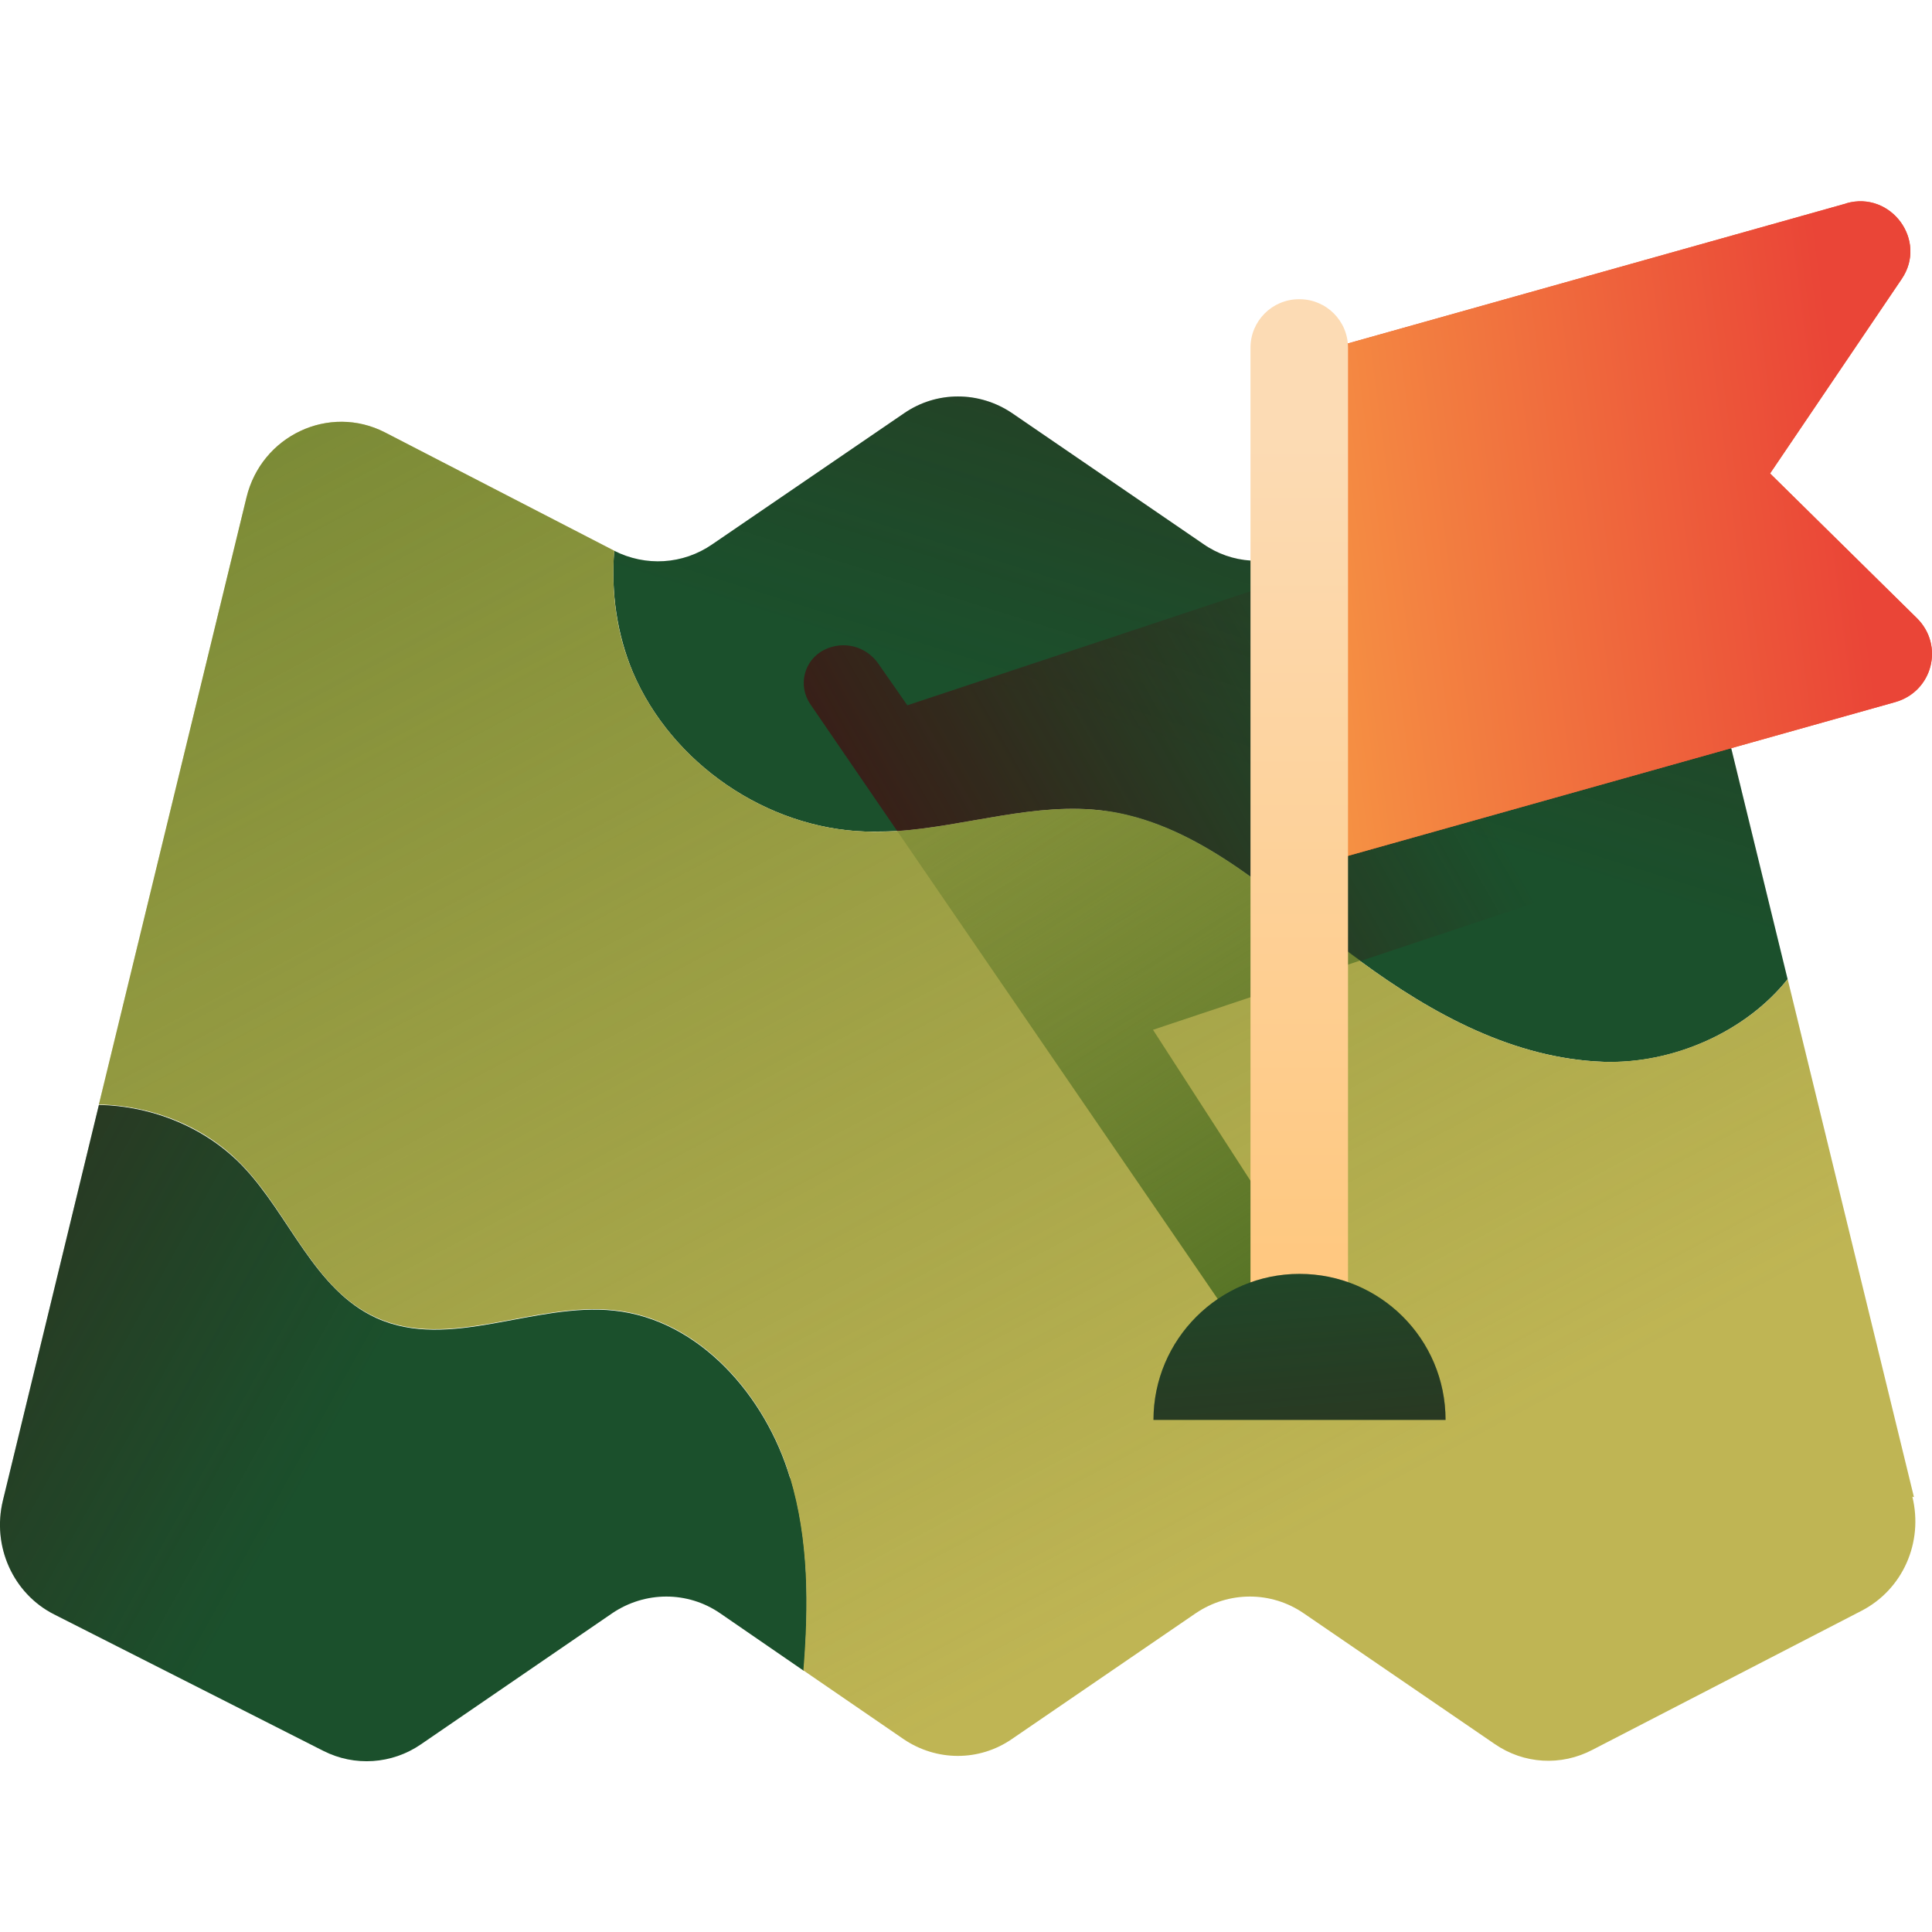
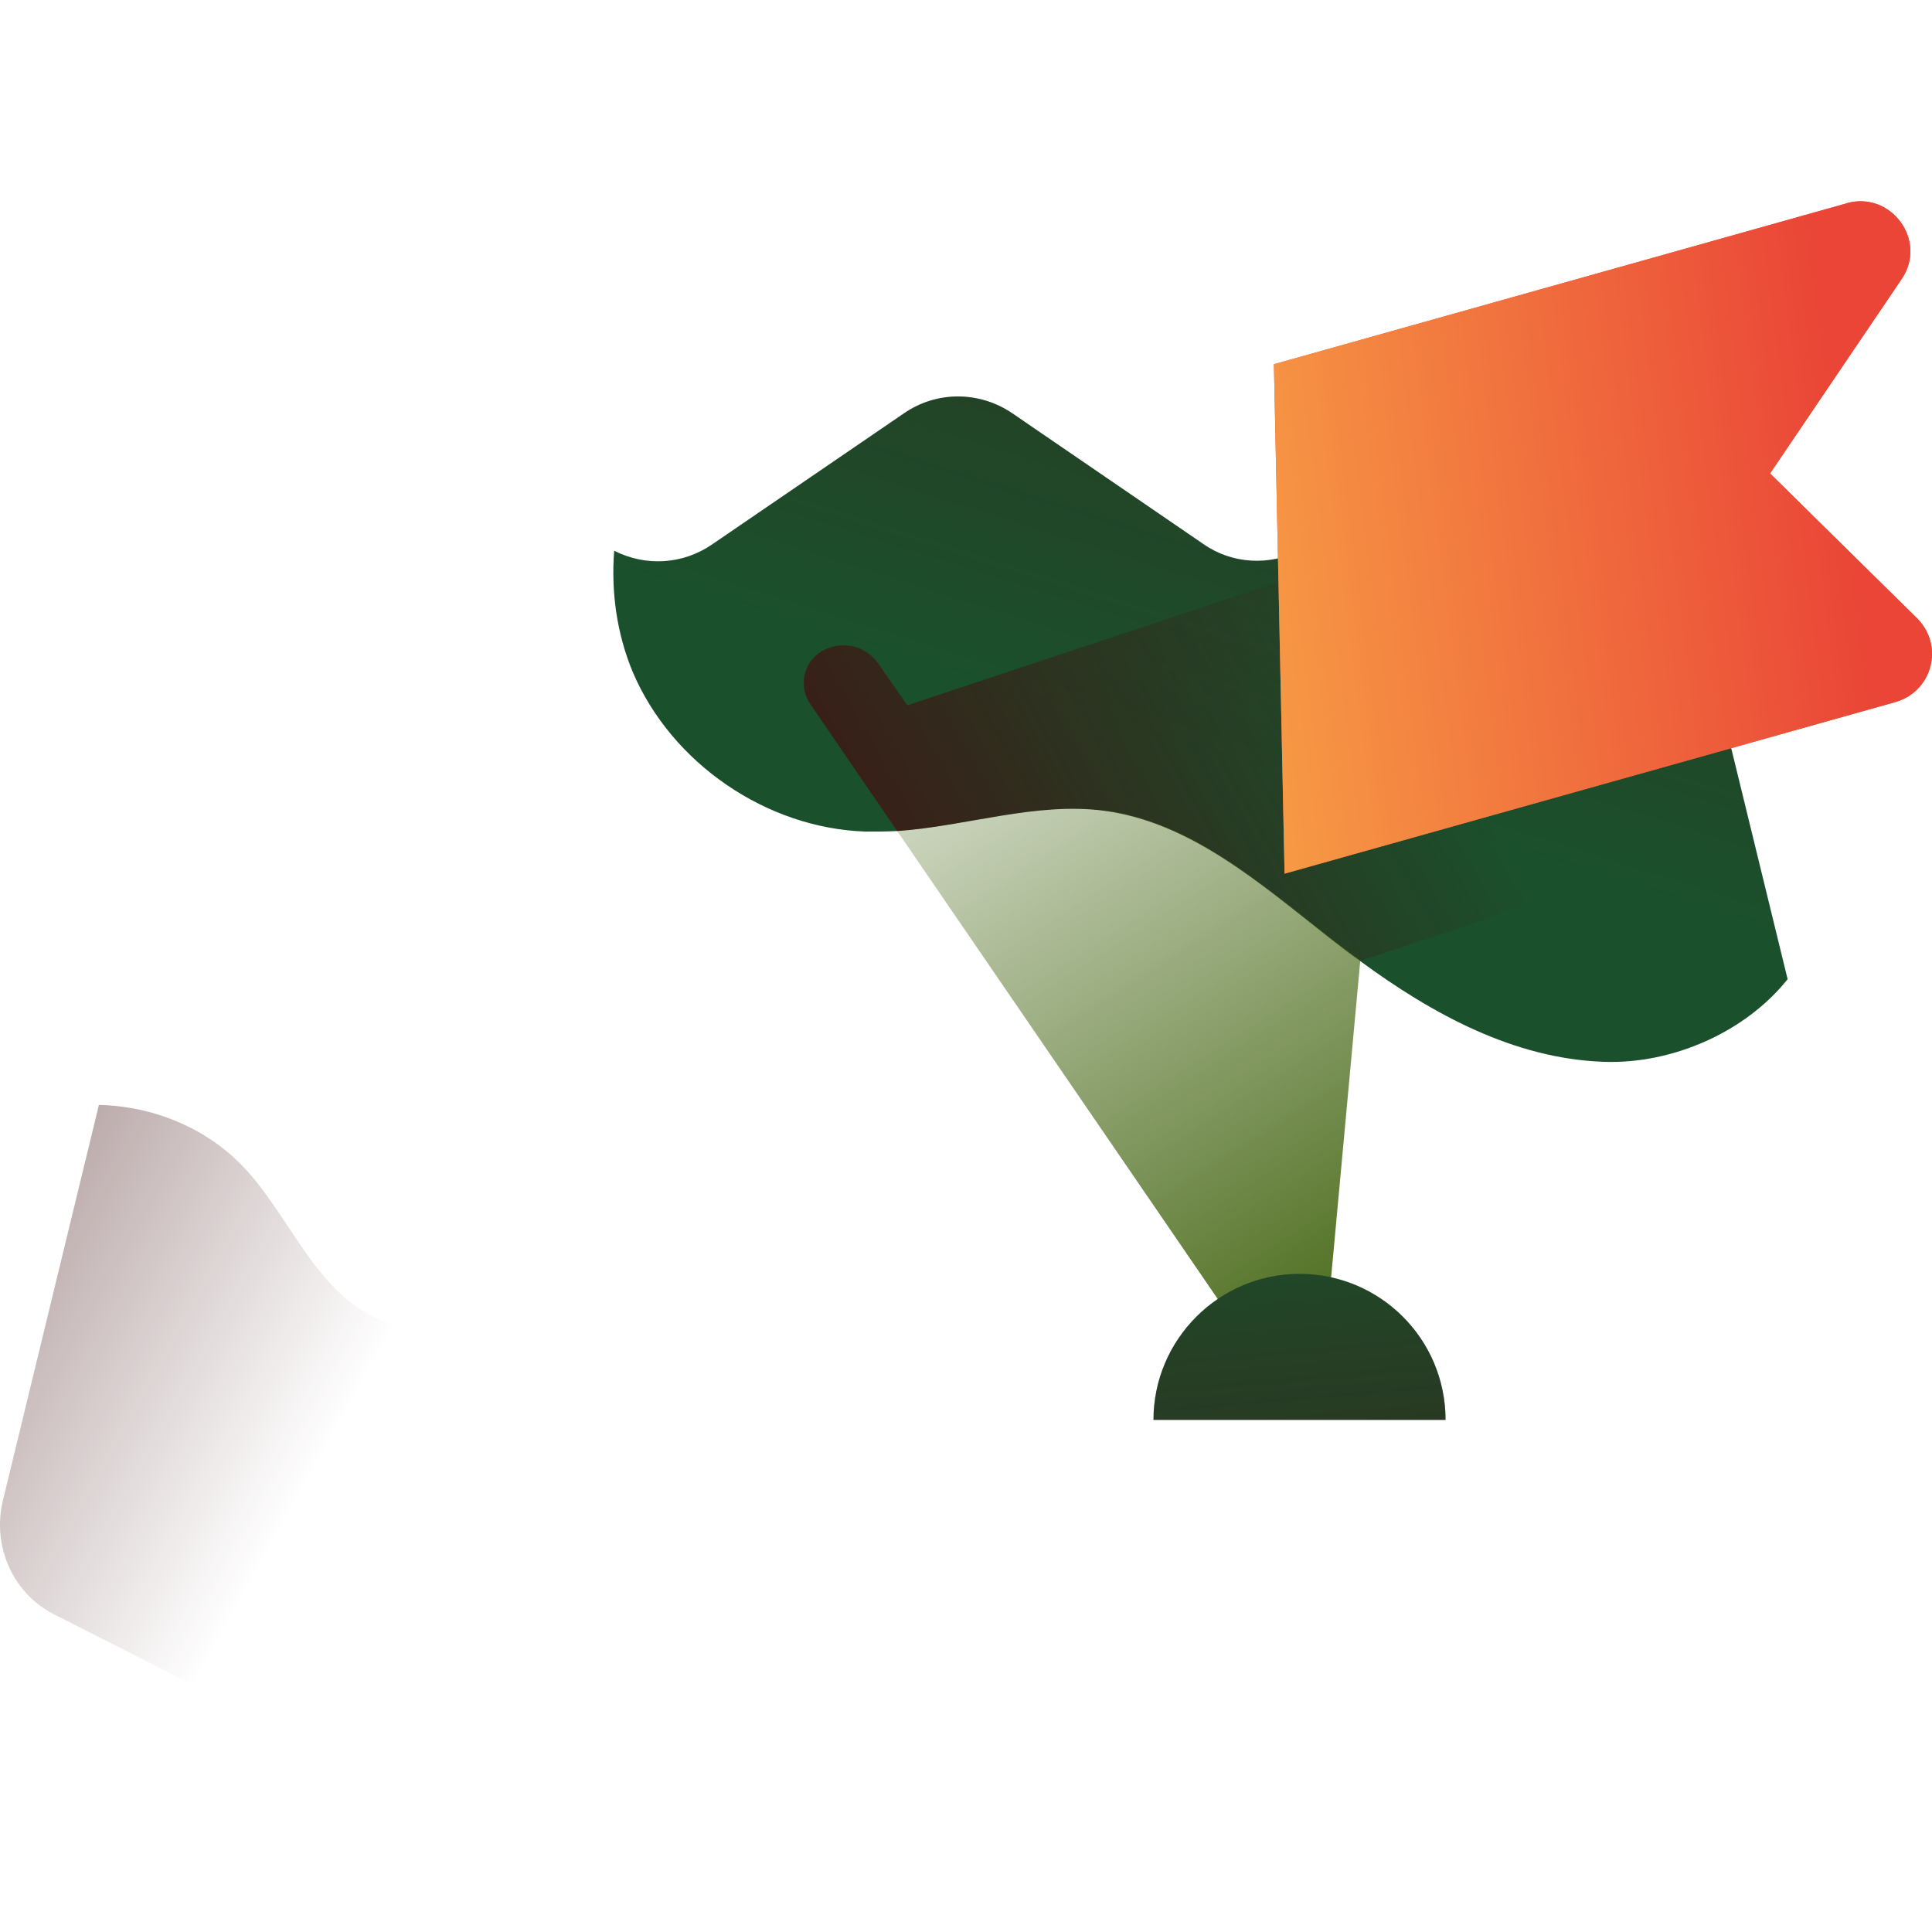
<svg xmlns="http://www.w3.org/2000/svg" width="48" height="48" viewBox="0 0 48 48" fill="none">
-   <path d="M19.629 36.72C19.02 34.681 17.378 32.788 15.259 32.563C13.274 32.351 11.168 33.569 9.355 32.748C7.806 32.046 7.196 30.193 6.031 28.975C5.105 28.008 3.781 27.479 2.457 27.452L0.073 37.276C-0.205 38.415 0.325 39.593 1.345 40.109L8.031 43.499C8.812 43.896 9.739 43.83 10.454 43.34L15.207 40.083C16.027 39.527 17.087 39.527 17.894 40.083L19.973 41.513C20.092 39.898 20.105 38.269 19.642 36.72H19.629Z" fill="#1B502C" />
  <path d="M19.629 36.72C19.02 34.681 17.378 32.788 15.259 32.563C13.274 32.351 11.168 33.569 9.355 32.748C7.806 32.046 7.196 30.193 6.031 28.975C5.105 28.008 3.781 27.479 2.457 27.452L0.073 37.276C-0.205 38.415 0.325 39.593 1.345 40.109L8.031 43.499C8.812 43.896 9.739 43.83 10.454 43.34L15.207 40.083C16.027 39.527 17.087 39.527 17.894 40.083L19.973 41.513C20.092 39.898 20.105 38.269 19.642 36.72H19.629Z" fill="url(#paint0_linear_69_77091)" />
  <path d="M41.487 12.359C41.116 10.81 39.435 10.029 38.045 10.73L32.312 13.67C31.531 14.067 30.604 14.014 29.889 13.511L25.149 10.267C24.328 9.711 23.269 9.711 22.462 10.267L17.695 13.524C16.967 14.027 16.04 14.08 15.259 13.683C15.18 14.716 15.325 15.748 15.723 16.702C16.689 18.966 19.046 20.581 21.508 20.66C21.773 20.66 22.025 20.66 22.29 20.647C24.011 20.528 25.732 19.919 27.44 20.144C29.598 20.435 31.332 21.971 33.053 23.322C33.292 23.507 33.543 23.706 33.795 23.878C35.595 25.202 37.621 26.3 39.832 26.38C41.553 26.446 43.367 25.639 44.413 24.328L41.487 12.346V12.359Z" fill="#1B502C" />
  <path d="M41.487 12.359C41.116 10.81 39.435 10.029 38.045 10.73L32.312 13.67C31.531 14.067 30.604 14.014 29.889 13.511L25.149 10.267C24.328 9.711 23.269 9.711 22.462 10.267L17.695 13.524C16.967 14.027 16.04 14.08 15.259 13.683C15.18 14.716 15.325 15.748 15.723 16.702C16.689 18.966 19.046 20.581 21.508 20.66C21.773 20.66 22.025 20.66 22.29 20.647C24.011 20.528 25.732 19.919 27.44 20.144C29.598 20.435 31.332 21.971 33.053 23.322C33.292 23.507 33.543 23.706 33.795 23.878C35.595 25.202 37.621 26.3 39.832 26.38C41.553 26.446 43.367 25.639 44.413 24.328L41.487 12.346V12.359Z" fill="url(#paint1_linear_69_77091)" />
-   <path d="M47.552 37.197L44.414 24.328C43.368 25.639 41.567 26.433 39.833 26.38C37.622 26.3 35.596 25.202 33.795 23.878C33.544 23.692 33.292 23.507 33.054 23.322C31.346 21.984 29.599 20.435 27.44 20.144C25.719 19.919 24.011 20.528 22.29 20.647C22.025 20.66 21.774 20.674 21.509 20.66C19.046 20.581 16.69 18.966 15.723 16.702C15.313 15.748 15.18 14.716 15.26 13.683L9.567 10.744C8.177 10.029 6.495 10.823 6.124 12.359L2.457 27.439C3.794 27.466 5.118 27.995 6.032 28.962C7.21 30.193 7.806 32.047 9.355 32.735C11.169 33.556 13.274 32.338 15.26 32.55C17.378 32.775 19.02 34.668 19.629 36.707C20.092 38.256 20.092 39.871 19.96 41.5L22.449 43.208C23.27 43.764 24.329 43.764 25.137 43.208L29.704 40.083C30.525 39.527 31.584 39.527 32.392 40.083L37.132 43.327C37.86 43.83 38.787 43.883 39.568 43.472L46.254 40.017C47.274 39.487 47.79 38.322 47.512 37.184L47.552 37.197Z" fill="#BFB554" />
-   <path d="M47.552 37.197L44.414 24.328C43.368 25.639 41.567 26.433 39.833 26.38C37.622 26.3 35.596 25.202 33.795 23.878C33.544 23.692 33.292 23.507 33.054 23.322C31.346 21.984 29.599 20.435 27.44 20.144C25.719 19.919 24.011 20.528 22.29 20.647C22.025 20.66 21.774 20.674 21.509 20.66C19.046 20.581 16.69 18.966 15.723 16.702C15.313 15.748 15.18 14.716 15.26 13.683L9.567 10.744C8.177 10.029 6.495 10.823 6.124 12.359L2.457 27.439C3.794 27.466 5.118 27.995 6.032 28.962C7.21 30.193 7.806 32.047 9.355 32.735C11.169 33.556 13.274 32.338 15.26 32.55C17.378 32.775 19.02 34.668 19.629 36.707C20.092 38.256 20.092 39.871 19.96 41.5L22.449 43.208C23.27 43.764 24.329 43.764 25.137 43.208L29.704 40.083C30.525 39.527 31.584 39.527 32.392 40.083L37.132 43.327C37.86 43.83 38.787 43.883 39.568 43.472L46.254 40.017C47.274 39.487 47.79 38.322 47.512 37.184L47.552 37.197Z" fill="url(#paint2_linear_69_77091)" />
  <path d="M38.616 21.269L34.697 18.33V13.484L22.543 17.523L21.814 16.477C21.51 16.053 20.954 15.907 20.477 16.146C19.974 16.397 19.815 17.033 20.133 17.496L22.291 20.647C24.012 20.528 25.733 19.919 27.441 20.144C29.599 20.435 31.334 21.971 33.055 23.322C33.293 23.507 33.545 23.706 33.796 23.878L38.444 22.328C38.907 22.17 38.999 21.561 38.616 21.269V21.269Z" fill="url(#paint3_linear_69_77091)" />
-   <path d="M27.441 20.144C25.72 19.919 24.012 20.528 22.291 20.647L31.069 33.463L33.015 32.351L28.646 25.585L33.796 23.864C33.545 23.679 33.293 23.494 33.055 23.308C31.347 21.971 29.599 20.422 27.441 20.131V20.144Z" fill="url(#paint4_linear_69_77091)" />
+   <path d="M27.441 20.144C25.72 19.919 24.012 20.528 22.291 20.647L31.069 33.463L33.015 32.351L33.796 23.864C33.545 23.679 33.293 23.494 33.055 23.308C31.347 21.971 29.599 20.422 27.441 20.131V20.144Z" fill="url(#paint4_linear_69_77091)" />
  <path d="M45.883 5.051L31.65 9.049L31.915 21.706L47.088 17.443C48.015 17.178 48.306 16.04 47.631 15.364L43.977 11.763L47.247 6.931C47.896 5.977 46.982 4.733 45.87 5.051H45.883Z" fill="#EB5938" />
  <path d="M45.883 5.051L31.65 9.049L31.915 21.706L47.088 17.443C48.015 17.178 48.306 16.04 47.631 15.364L43.977 11.763L47.247 6.931C47.896 5.977 46.982 4.733 45.87 5.051H45.883Z" fill="url(#paint5_linear_69_77091)" />
-   <path d="M32.286 7.434H32.273C31.608 7.434 31.068 7.973 31.068 8.639V32.867C31.068 33.533 31.608 34.072 32.273 34.072H32.286C32.952 34.072 33.491 33.533 33.491 32.867V8.639C33.491 7.973 32.952 7.434 32.286 7.434Z" fill="url(#paint6_linear_69_77091)" />
  <path d="M35.914 35.277C35.914 33.264 34.285 31.649 32.286 31.649C30.287 31.649 28.658 33.278 28.658 35.277H35.927H35.914Z" fill="#1B502C" />
  <path d="M35.914 35.277C35.914 33.264 34.285 31.649 32.286 31.649C30.287 31.649 28.658 33.278 28.658 35.277H35.927H35.914Z" fill="url(#paint7_linear_69_77091)" />
  <defs>
    <linearGradient id="paint0_linear_69_77091" x1="-14.649" y1="23.387" x2="8.084" y2="36.032" gradientUnits="userSpaceOnUse">
      <stop stop-color="#411112" />
      <stop offset="1" stop-color="#411112" stop-opacity="0" />
    </linearGradient>
    <linearGradient id="paint1_linear_69_77091" x1="40.031" y1="-13.392" x2="29.889" y2="18.807" gradientUnits="userSpaceOnUse">
      <stop stop-color="#411112" />
      <stop offset="1" stop-color="#411112" stop-opacity="0" />
    </linearGradient>
    <linearGradient id="paint2_linear_69_77091" x1="3.278" y1="-12.015" x2="30.459" y2="39.103" gradientUnits="userSpaceOnUse">
      <stop stop-color="#527124" />
      <stop offset="1" stop-color="#527124" stop-opacity="0" />
    </linearGradient>
    <linearGradient id="paint3_linear_69_77091" x1="19.736" y1="24.778" x2="34.71" y2="16.252" gradientUnits="userSpaceOnUse">
      <stop stop-color="#411112" />
      <stop offset="1" stop-color="#411112" stop-opacity="0" />
    </linearGradient>
    <linearGradient id="paint4_linear_69_77091" x1="34.074" y1="31.649" x2="22.053" y2="12.915" gradientUnits="userSpaceOnUse">
      <stop stop-color="#527124" />
      <stop offset="1" stop-color="#527124" stop-opacity="0" />
    </linearGradient>
    <linearGradient id="paint5_linear_69_77091" x1="28.248" y1="14.755" x2="46.002" y2="12.465" gradientUnits="userSpaceOnUse">
      <stop stop-color="#F9A947" />
      <stop offset="1" stop-color="#EA4537" />
    </linearGradient>
    <linearGradient id="paint6_linear_69_77091" x1="32.273" y1="34.694" x2="32.273" y2="10.744" gradientUnits="userSpaceOnUse">
      <stop stop-color="#FFC578" />
      <stop offset="1" stop-color="#FCDBB4" />
    </linearGradient>
    <linearGradient id="paint7_linear_69_77091" x1="33.332" y1="47.59" x2="31.717" y2="28.657" gradientUnits="userSpaceOnUse">
      <stop stop-color="#411112" />
      <stop offset="1" stop-color="#411112" stop-opacity="0" />
    </linearGradient>
  </defs>
</svg>